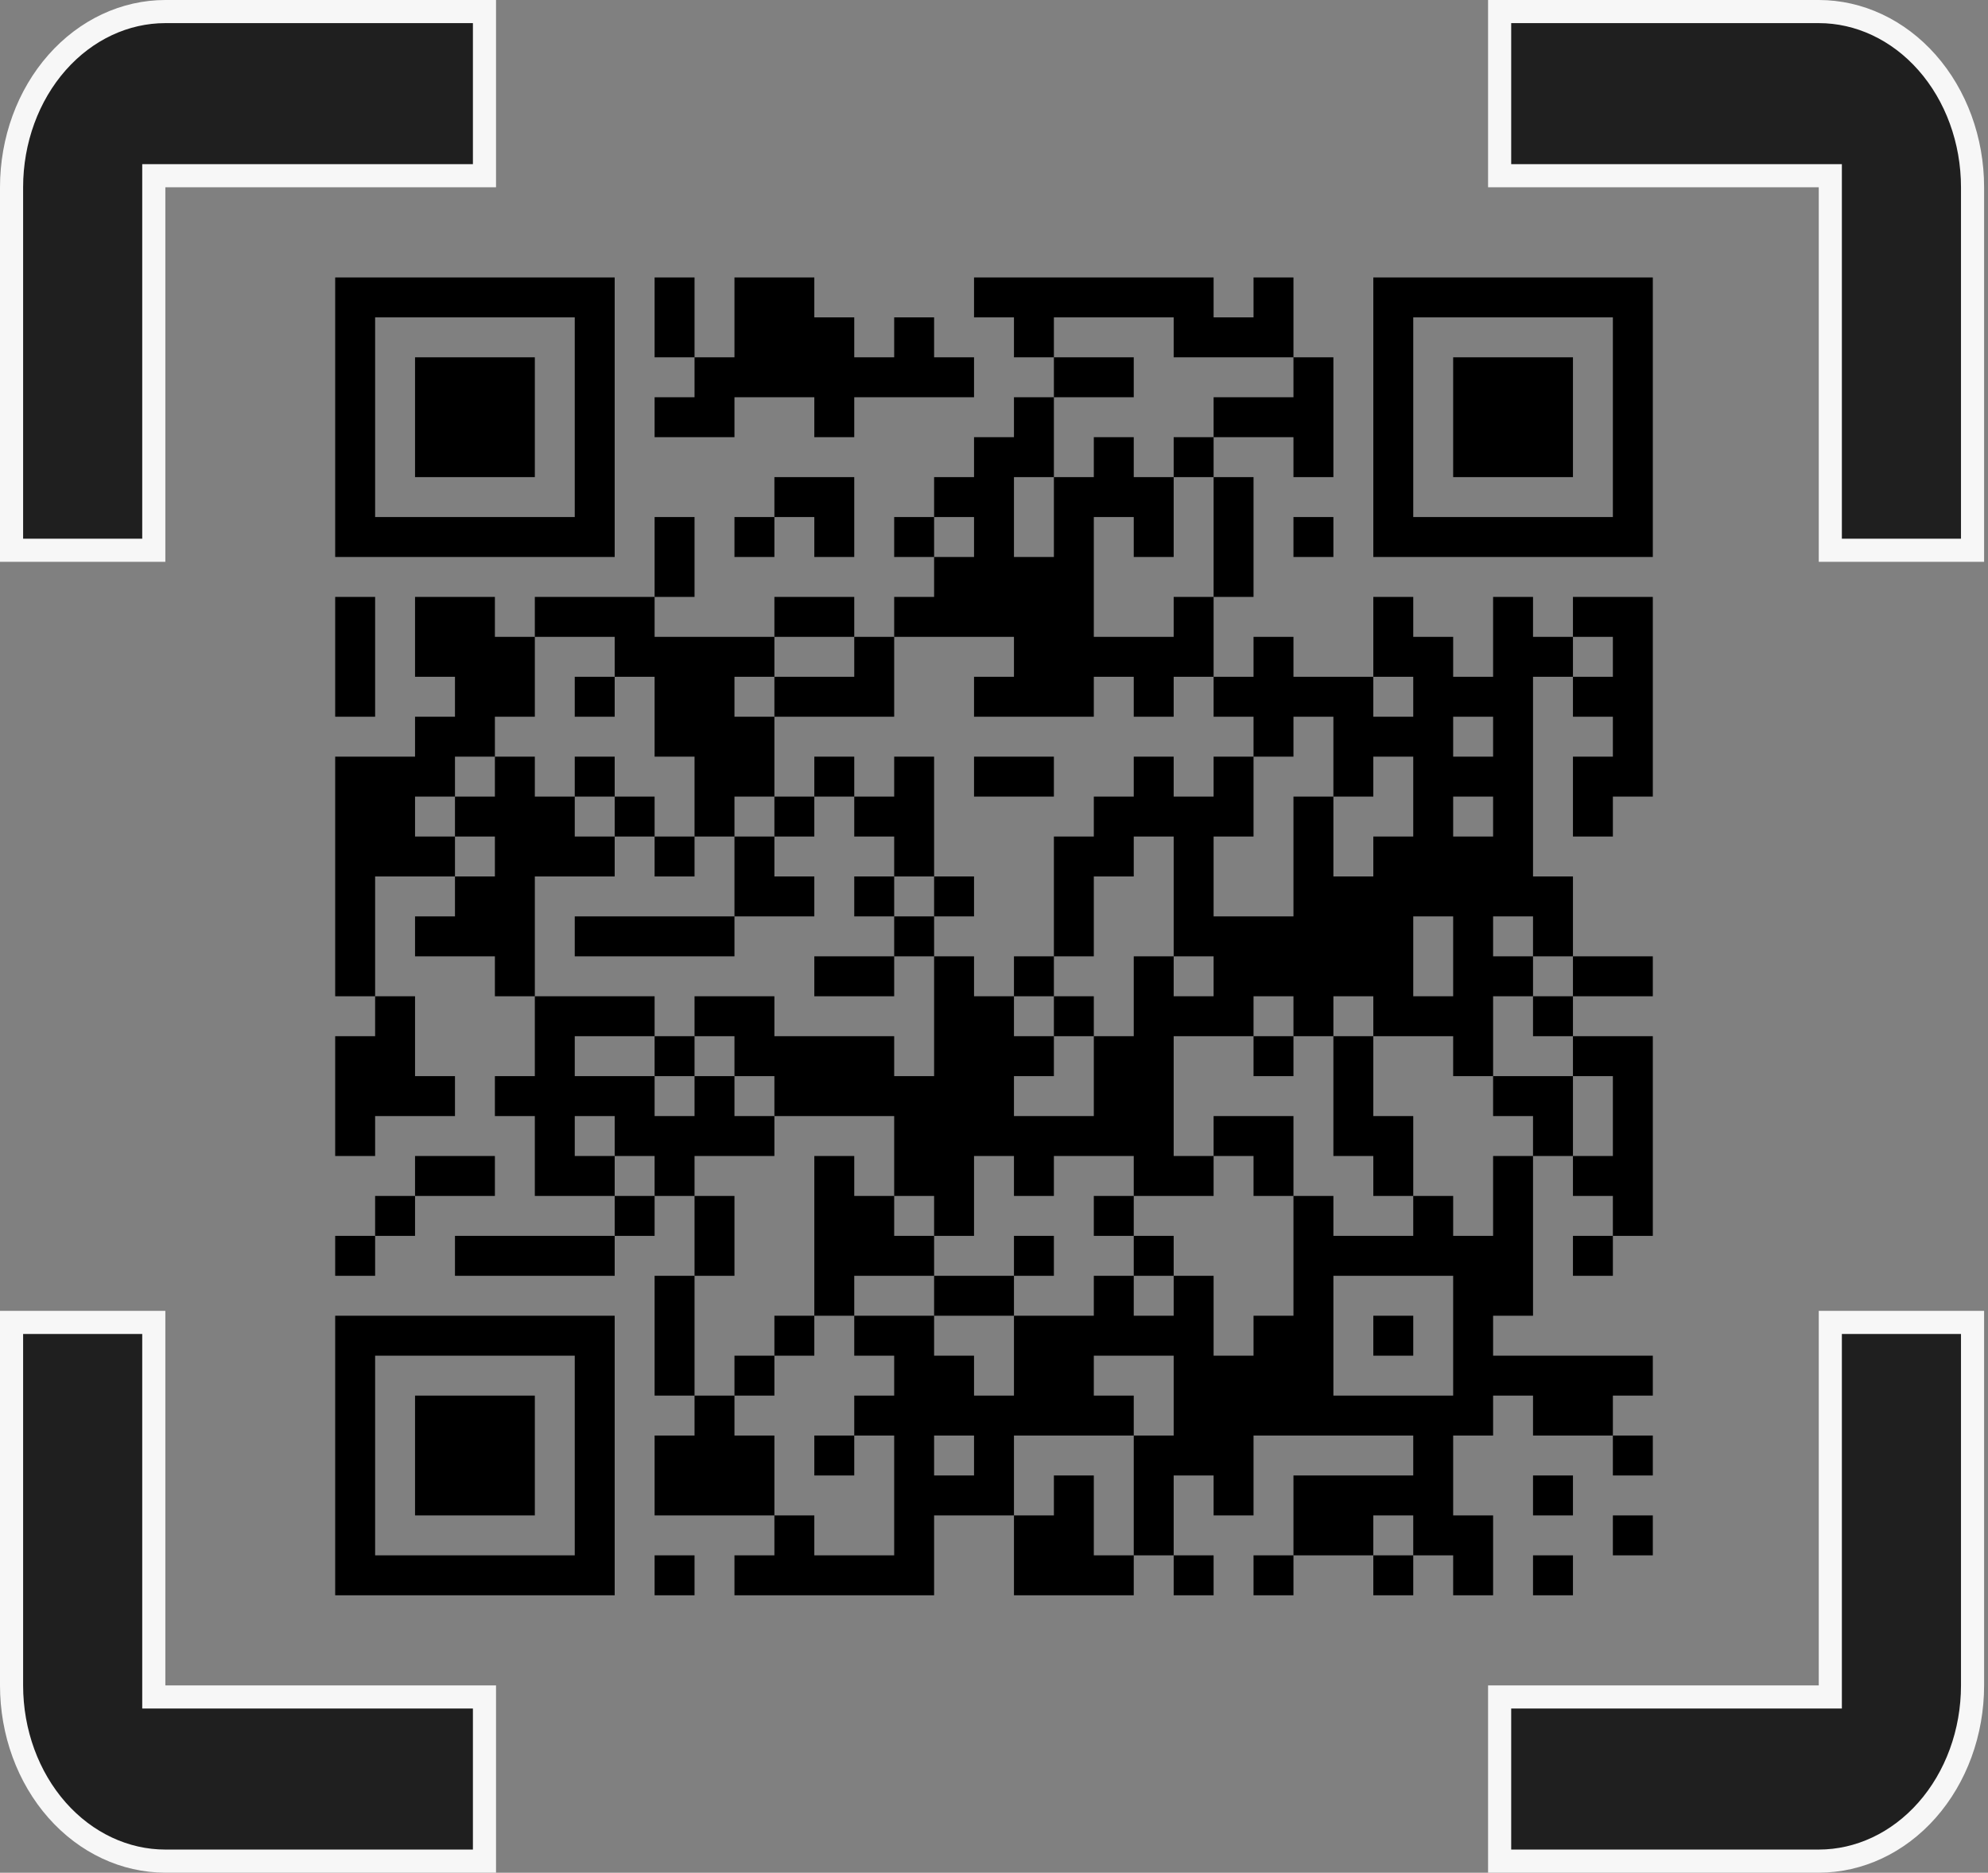
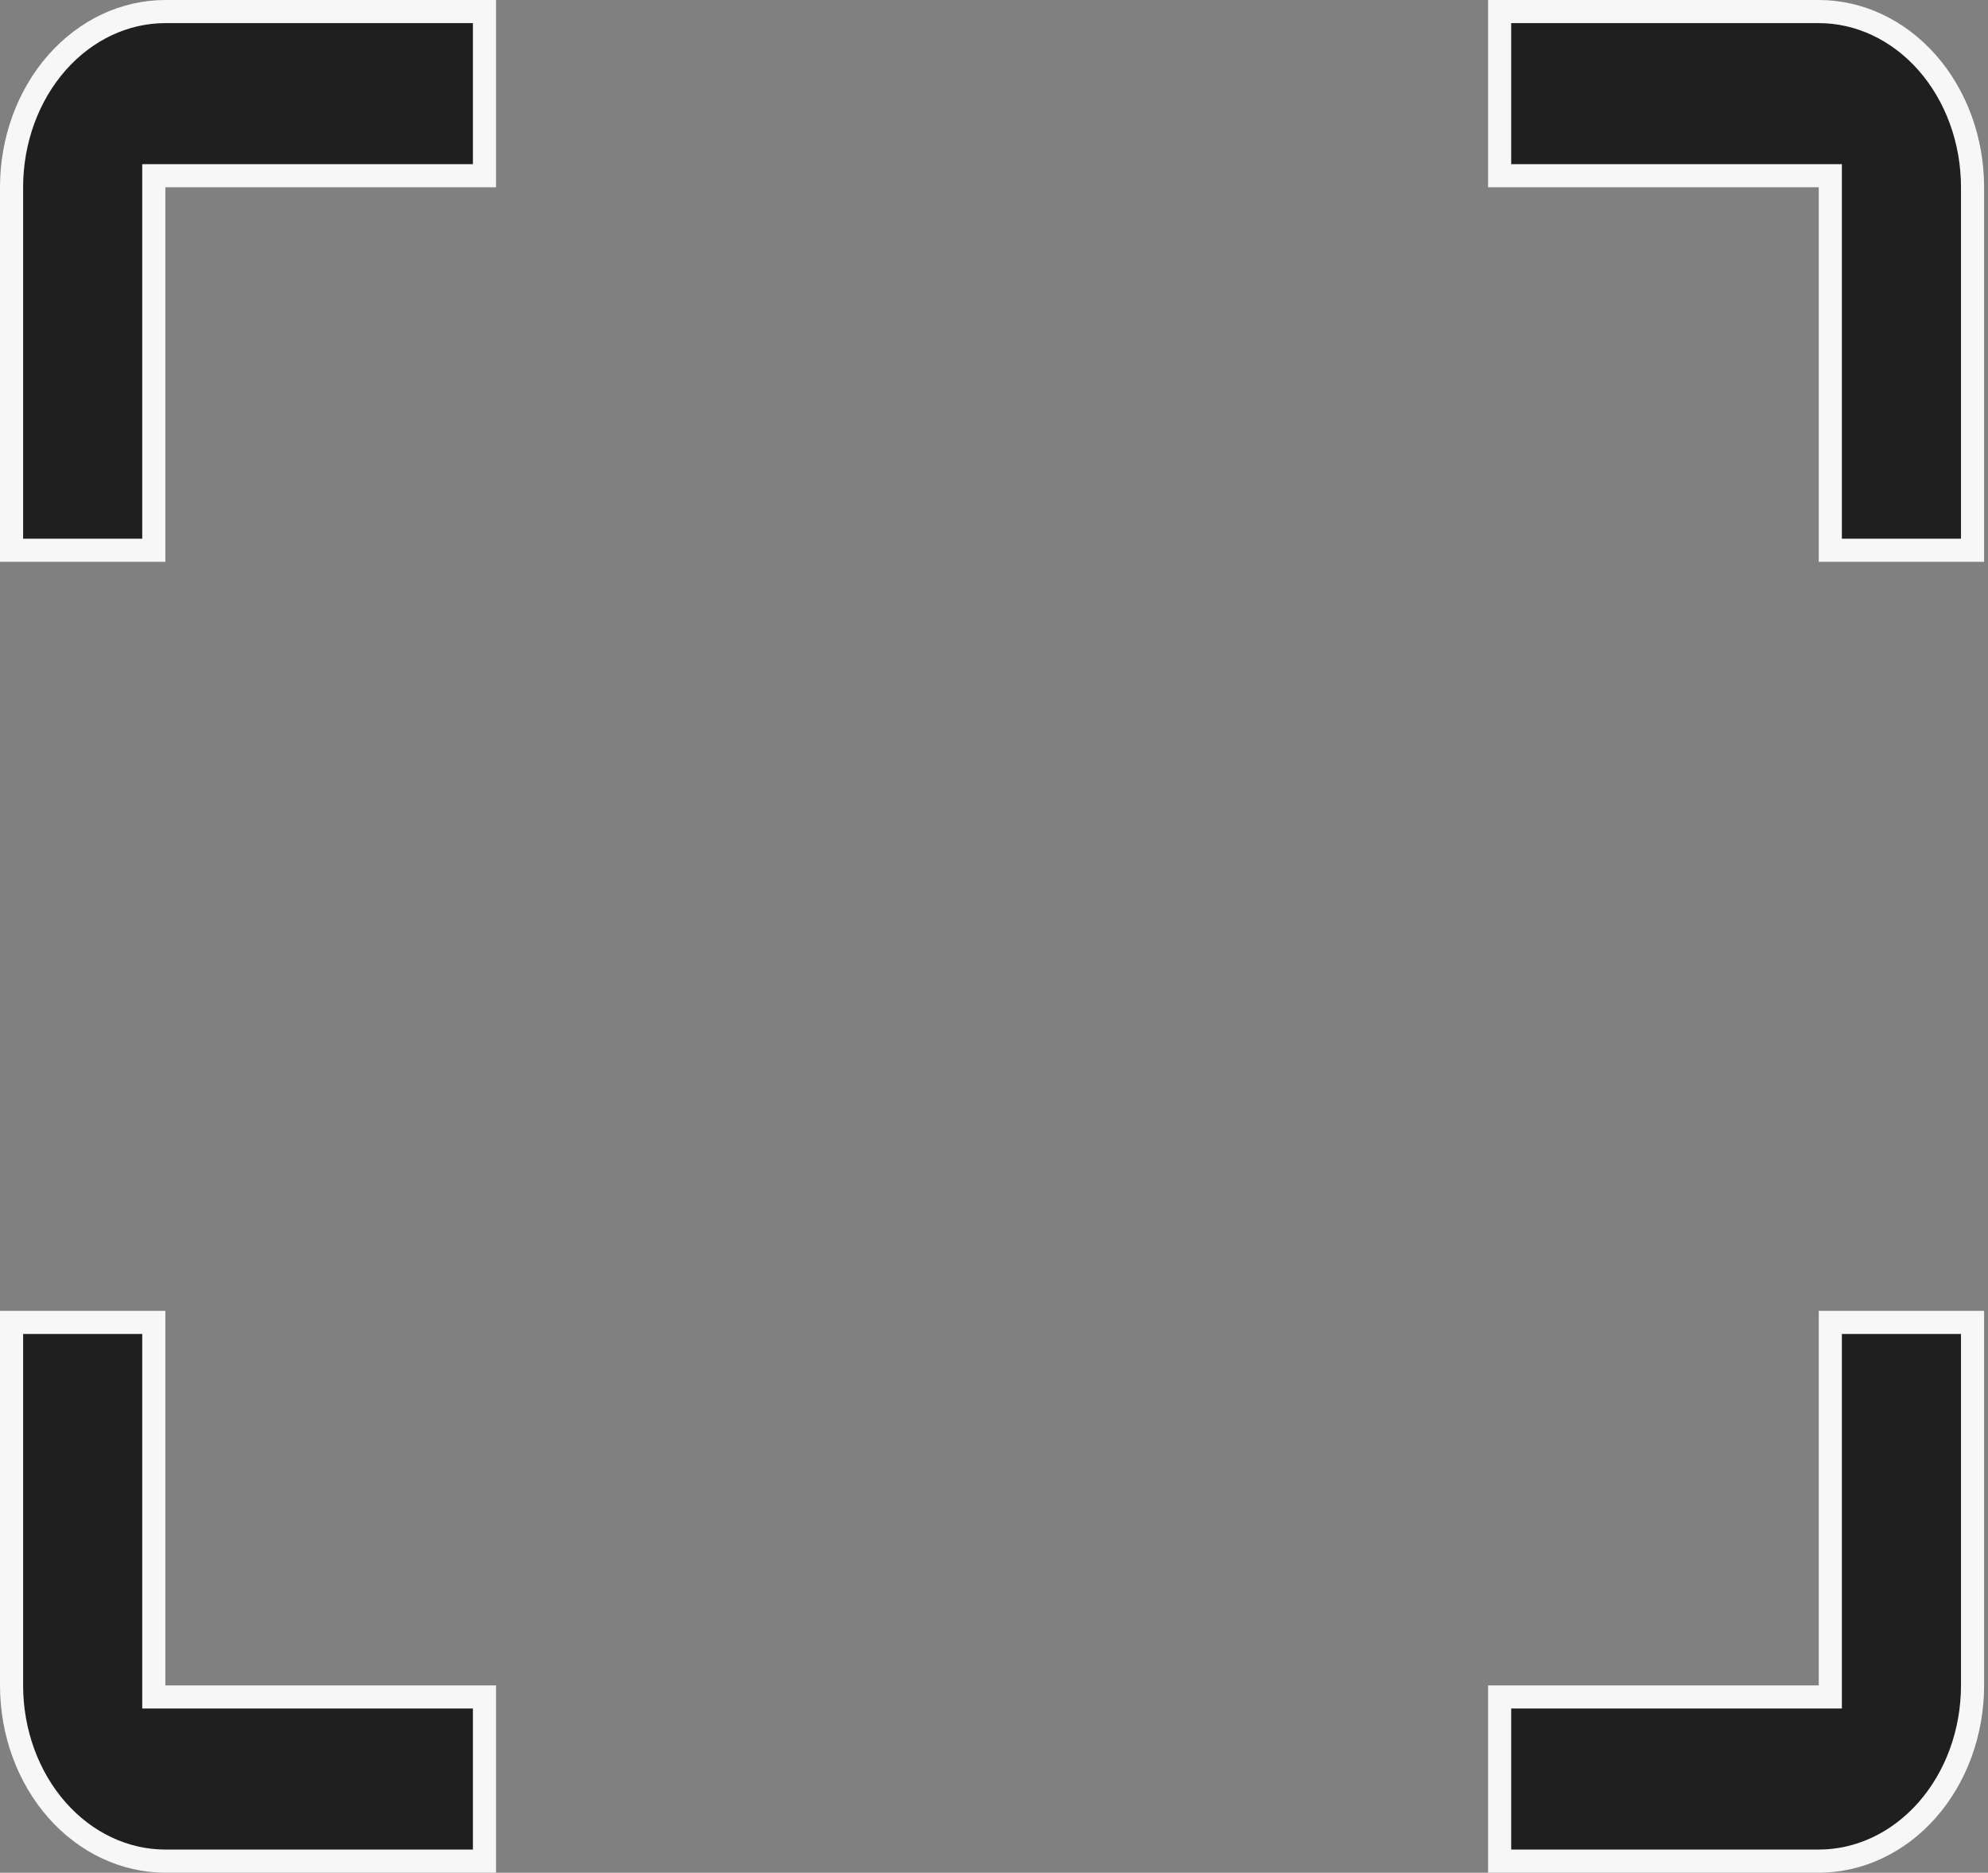
<svg xmlns="http://www.w3.org/2000/svg" width="172" height="162" viewBox="0 0 172 162" fill="none">
  <rect x="0" y="0" width="172" height="162" fill="#808080" stroke="none" />
  <path d="M13.306 114.397V146.797H41.916V160.996H14.306C10.82 160.996 7.447 159.429 4.939 156.59C2.428 153.746 1 149.865 1 145.797V114.397H13.306ZM170.663 114.397V145.797C170.663 149.865 169.235 153.746 166.724 156.59C164.216 159.429 160.843 160.996 157.357 160.996H129.747V146.797H158.357V114.397H170.663ZM157.357 1C160.843 1 164.216 2.567 166.724 5.406C169.235 8.25 170.663 12.131 170.663 16.199V47.599H158.357V15.199H129.747V1H157.357ZM14.306 1H41.916V15.199H13.306V47.599H1V16.199C1 12.131 2.428 8.25 4.939 5.406C7.447 2.567 10.82 1 14.306 1Z" fill="#1F1F1F" stroke="#F7F7F7" stroke-width="2" />
-   <path d="M80.818 96.546V100H84.273V96.546H80.818ZM118.818 96.546V100H122.273V96.546H118.818ZM80.818 127.636V131.091H84.273V127.636H80.818ZM118.818 127.636V131.091H122.273V127.636H118.818ZM91.182 113.818V117.273H94.636V113.818H91.182ZM56.636 24V27.454H60.091V24H56.636ZM94.636 24V27.454H98.091V24H94.636ZM132.636 24V27.454H136.091V24H132.636ZM122.273 68.909V72.364H125.727V68.909H122.273ZM56.636 55.091V58.545H60.091V55.091H56.636ZM94.636 55.091V58.545H98.091V55.091H94.636ZM132.636 55.091V58.545H136.091V55.091H132.636ZM29 41.273V44.727H32.455V41.273H29ZM67 41.273V44.727H70.454V41.273H67ZM132.636 86.182V89.636H136.091V86.182H132.636ZM29 72.364V75.818H32.455V72.364H29ZM63.545 117.273V120.727H67V117.273H63.545ZM42.818 30.909V34.364H46.273V30.909H42.818ZM35.909 134.545V138H39.364V134.545H35.909ZM105 58.545V62H108.455V58.545H105ZM39.364 44.727V48.182H42.818V44.727H39.364ZM39.364 75.818V79.273H42.818V75.818H39.364ZM105 120.727V124.182H108.455V120.727H105ZM39.364 106.909V110.364H42.818V106.909H39.364ZM77.364 106.909V110.364H80.818V106.909H77.364ZM80.818 48.182V51.636H84.273V48.182H80.818ZM118.818 79.273V82.727H122.273V79.273H118.818ZM80.818 110.364V113.818H84.273V110.364H80.818ZM53.182 96.546V100H56.636V96.546H53.182ZM91.182 96.546V100H94.636V96.546H91.182ZM91.182 127.636V131.091H94.636V127.636H91.182ZM129.182 117.273V120.727H132.636V117.273H129.182ZM94.636 37.818V41.273H98.091V37.818H94.636ZM132.636 37.818V41.273H136.091V37.818H132.636ZM29 24V27.454H32.455V24H29ZM67 24V27.454H70.454V24H67ZM101.545 134.545V138H105V134.545H101.545ZM29 55.091V58.545H32.455V55.091H29ZM115.364 62V65.454H118.818V62H115.364ZM115.364 93.091V96.546H118.818V93.091H115.364ZM105 41.273V44.727H108.455V41.273H105ZM77.364 27.454V30.909H80.818V27.454H77.364ZM39.364 58.545V62H42.818V58.545H39.364ZM39.364 120.727V124.182H42.818V120.727H39.364ZM77.364 120.727V124.182H80.818V120.727H77.364ZM80.818 30.909V34.364H84.273V30.909H80.818ZM118.818 30.909V34.364H122.273V30.909H118.818ZM118.818 62V65.454H122.273V62H118.818ZM91.182 48.182V51.636H94.636V48.182H91.182ZM53.182 79.273V82.727H56.636V79.273H53.182ZM91.182 79.273V82.727H94.636V79.273H91.182ZM129.182 68.909V72.364H132.636V68.909H129.182ZM129.182 100V103.455H132.636V100H129.182ZM101.545 86.182V89.636H105V86.182H101.545ZM49.727 124.182V127.636H53.182V124.182H49.727ZM101.545 117.273V120.727H105V117.273H101.545ZM115.364 75.818V79.273H118.818V75.818H115.364ZM35.909 100V103.455H39.364V100H35.909ZM115.364 106.909V110.364H118.818V106.909H115.364ZM105 86.182V89.636H108.455V86.182H105ZM77.364 72.364V75.818H80.818V72.364H77.364ZM105 117.273V120.727H108.455V117.273H105ZM77.364 134.545V138H80.818V134.545H77.364ZM118.818 44.727V48.182H122.273V44.727H118.818ZM125.727 110.364V113.818H129.182V110.364H125.727ZM91.182 30.909V34.364H94.636V30.909H91.182ZM60.091 127.636V131.091H63.545V127.636H60.091ZM129.182 51.636V55.091H132.636V51.636H129.182ZM129.182 82.727V86.182H132.636V82.727H129.182ZM101.545 68.909V72.364H105V68.909H101.545ZM49.727 106.909V110.364H53.182V106.909H49.727ZM101.545 100V103.455H105V100H101.545ZM63.545 65.454V68.909H67V65.454H63.545ZM35.909 51.636V55.091H39.364V51.636H35.909ZM115.364 58.545V62H118.818V58.545H115.364ZM63.545 96.546V100H67V96.546H63.545ZM115.364 89.636V93.091H118.818V89.636H115.364ZM63.545 127.636V131.091H67V127.636H63.545ZM35.909 113.818V117.273H39.364V113.818H35.909ZM115.364 120.727V124.182H118.818V120.727H115.364ZM39.364 24V27.454H42.818V24H39.364ZM105 68.909V72.364H108.455V68.909H105ZM73.909 134.545V138H77.364V134.545H73.909ZM39.364 55.091V58.545H42.818V55.091H39.364ZM118.818 27.454V30.909H122.273V27.454H118.818ZM129.182 34.364V37.818H132.636V34.364H129.182ZM49.727 58.545V62H53.182V58.545H49.727ZM129.182 65.454V68.909H132.636V65.454H129.182ZM101.545 51.636V55.091H105V51.636H101.545ZM49.727 120.727V124.182H53.182V120.727H49.727ZM101.545 113.818V117.273H105V113.818H101.545ZM35.909 34.364V37.818H39.364V34.364H35.909ZM35.909 65.454V68.909H39.364V65.454H35.909ZM139.545 100V103.455H143V100H139.545ZM35.909 127.636V131.091H39.364V127.636H35.909ZM139.545 131.091V134.545H143V131.091H139.545ZM111.909 117.273V120.727H115.364V117.273H111.909ZM39.364 37.818V41.273H42.818V37.818H39.364ZM125.727 44.727V48.182H129.182V44.727H125.727ZM125.727 75.818V79.273H129.182V75.818H125.727ZM60.091 62V65.454H63.545V62H60.091ZM46.273 100V103.455H49.727V100H46.273ZM87.727 106.909V110.364H91.182V106.909H87.727ZM125.727 106.909V110.364H129.182V106.909H125.727ZM60.091 93.091V96.546H63.545V93.091H60.091ZM60.091 124.182V127.636H63.545V124.182H60.091ZM49.727 41.273V44.727H53.182V41.273H49.727ZM49.727 72.364V75.818H53.182V72.364H49.727ZM129.182 110.364V113.818H132.636V110.364H129.182ZM49.727 134.545V138H53.182V134.545H49.727ZM63.545 30.909V34.364H67V30.909H63.545ZM63.545 62V65.454H67V62H63.545ZM139.545 51.636V55.091H143V51.636H139.545ZM35.909 79.273V82.727H39.364V79.273H35.909ZM139.545 82.727V86.182H143V82.727H139.545ZM73.909 68.909V72.364H77.364V68.909H73.909ZM111.909 68.909V72.364H115.364V68.909H111.909ZM84.273 86.182V89.636H87.727V86.182H84.273ZM111.909 131.091V134.545H115.364V131.091H111.909ZM87.727 27.454V30.909H91.182V27.454H87.727ZM46.273 51.636V55.091H49.727V51.636H46.273ZM87.727 58.545V62H91.182V58.545H87.727ZM125.727 58.545V62H129.182V58.545H125.727ZM87.727 89.636V93.091H91.182V89.636H87.727ZM125.727 89.636V93.091H129.182V89.636H125.727ZM46.273 113.818V117.273H49.727V113.818H46.273ZM87.727 120.727V124.182H91.182V120.727H87.727ZM125.727 120.727V124.182H129.182V120.727H125.727ZM60.091 106.909V110.364H63.545V106.909H60.091ZM49.727 24V27.454H53.182V24H49.727ZM129.182 30.909V34.364H132.636V30.909H129.182ZM129.182 62V65.454H132.636V62H129.182ZM49.727 86.182V89.636H53.182V86.182H49.727ZM101.545 79.273V82.727H105V79.273H101.545ZM98.091 93.091V96.546H101.545V93.091H98.091ZM98.091 124.182V127.636H101.545V124.182H98.091ZM63.545 44.727V48.182H67V44.727H63.545ZM70.454 110.364V113.818H73.909V110.364H70.454ZM35.909 30.909V34.364H39.364V30.909H35.909ZM139.545 34.364V37.818H143V34.364H139.545ZM35.909 62V65.454H39.364V62H35.909ZM139.545 65.454V68.909H143V65.454H139.545ZM42.818 127.636V131.091H46.273V127.636H42.818ZM139.545 96.546V100H143V96.546H139.545ZM73.909 82.727V86.182H77.364V82.727H73.909ZM111.909 82.727V86.182H115.364V82.727H111.909ZM73.909 113.818V117.273H77.364V113.818H73.909ZM111.909 113.818V117.273H115.364V113.818H111.909ZM125.727 72.364V75.818H129.182V72.364H125.727ZM60.091 58.545V62H63.545V58.545H60.091ZM46.273 96.546V100H49.727V96.546H46.273ZM60.091 120.727V124.182H63.545V120.727H60.091ZM49.727 37.818V41.273H53.182V37.818H49.727ZM129.182 44.727V48.182H132.636V44.727H129.182ZM56.636 134.545V138H60.091V134.545H56.636ZM94.636 134.545V138H98.091V134.545H94.636ZM98.091 106.909V110.364H101.545V106.909H98.091ZM136.091 106.909V110.364H139.545V106.909H136.091ZM70.454 93.091V96.546H73.909V93.091H70.454ZM70.454 124.182V127.636H73.909V124.182H70.454ZM111.909 34.364V37.818H115.364V34.364H111.909ZM84.273 51.636V55.091H87.727V51.636H84.273ZM32.455 89.636V93.091H35.909V89.636H32.455ZM111.909 127.636V131.091H115.364V127.636H111.909ZM87.727 24V27.454H91.182V24H87.727ZM125.727 24V27.454H129.182V24H125.727ZM87.727 55.091V58.545H91.182V55.091H87.727ZM125.727 86.182V89.636H129.182V86.182H125.727ZM122.273 131.091V134.545H125.727V131.091H122.273ZM56.636 117.273V120.727H60.091V117.273H56.636ZM132.636 117.273V120.727H136.091V117.273H132.636ZM29 134.545V138H32.455V134.545H29ZM67 134.545V138H70.454V134.545H67ZM98.091 58.545V62H101.545V58.545H98.091ZM136.091 58.545V62H139.545V58.545H136.091ZM70.454 44.727V48.182H73.909V44.727H70.454ZM98.091 89.636V93.091H101.545V89.636H98.091ZM136.091 89.636V93.091H139.545V89.636H136.091ZM136.091 120.727V124.182H139.545V120.727H136.091ZM70.454 106.909V110.364H73.909V106.909H70.454ZM139.545 30.909V34.364H143V30.909H139.545ZM42.818 93.091V96.546H46.273V93.091H42.818ZM139.545 62V65.454H143V62H139.545ZM42.818 124.182V127.636H46.273V124.182H42.818ZM139.545 93.091V96.546H143V93.091H139.545ZM32.455 72.364V75.818H35.909V72.364H32.455ZM111.909 79.273V82.727H115.364V79.273H111.909ZM84.273 65.454V68.909H87.727V65.454H84.273ZM32.455 103.455V106.909H35.909V103.455H32.455ZM111.909 110.364V113.818H115.364V110.364H111.909ZM84.273 96.546V100H87.727V96.546H84.273ZM32.455 134.545V138H35.909V134.545H32.455ZM84.273 127.636V131.091H87.727V127.636H84.273ZM87.727 37.818V41.273H91.182V37.818H87.727ZM125.727 37.818V41.273H129.182V37.818H125.727ZM60.091 55.091V58.545H63.545V55.091H60.091ZM94.636 68.909V72.364H98.091V68.909H94.636ZM56.636 100V103.455H60.091V100H56.636ZM29 117.273V120.727H32.455V117.273H29ZM98.091 41.273V44.727H101.545V41.273H98.091ZM70.454 27.454V30.909H73.909V27.454H70.454ZM108.455 27.454V30.909H111.909V27.454H108.455ZM70.454 58.545V62H73.909V58.545H70.454ZM108.455 58.545V62H111.909V58.545H108.455ZM42.818 44.727V48.182H46.273V44.727H42.818ZM70.454 89.636V93.091H73.909V89.636H70.454ZM108.455 89.636V93.091H111.909V89.636H108.455ZM42.818 75.818V79.273H46.273V75.818H42.818ZM108.455 120.727V124.182H111.909V120.727H108.455ZM139.545 44.727V48.182H143V44.727H139.545ZM42.818 106.909V110.364H46.273V106.909H42.818ZM32.455 24V27.454H35.909V24H32.455ZM73.909 30.909V34.364H77.364V30.909H73.909ZM111.909 30.909V34.364H115.364V30.909H111.909ZM84.273 48.182V51.636H87.727V48.182H84.273ZM32.455 86.182V89.636H35.909V86.182H32.455ZM80.818 93.091V96.546H84.273V93.091H80.818ZM46.273 44.727V48.182H49.727V44.727H46.273ZM122.273 65.454V68.909H125.727V65.454H122.273ZM29 37.818V41.273H32.455V37.818H29ZM122.273 127.636V131.091H125.727V127.636H122.273ZM29 68.909V72.364H32.455V68.909H29ZM67 68.909V72.364H70.454V68.909H67ZM56.636 113.818V117.273H60.091V113.818H56.636ZM94.636 113.818V117.273H98.091V113.818H94.636ZM98.091 24V27.454H101.545V24H98.091ZM136.091 24V27.454H139.545V24H136.091ZM29 131.091V134.545H32.455V131.091H29ZM67 131.091V134.545H70.454V131.091H67ZM98.091 55.091V58.545H101.545V55.091H98.091ZM70.454 41.273V44.727H73.909V41.273H70.454ZM98.091 86.182V89.636H101.545V86.182H98.091ZM42.818 58.545V62H46.273V58.545H42.818ZM70.454 103.455V106.909H73.909V103.455H70.454ZM139.545 27.454V30.909H143V27.454H139.545ZM42.818 120.727V124.182H46.273V120.727H42.818ZM111.909 44.727V48.182H115.364V44.727H111.909ZM32.455 68.909V72.364H35.909V68.909H32.455ZM39.364 134.545V138H42.818V134.545H39.364ZM80.818 75.818V79.273H84.273V75.818H80.818ZM118.818 75.818V79.273H122.273V75.818H118.818ZM118.818 106.909V110.364H122.273V106.909H118.818ZM53.182 93.091V96.546H56.636V93.091H53.182ZM56.636 34.364V37.818H60.091V34.364H56.636ZM132.636 34.364V37.818H136.091V34.364H132.636ZM29 51.636V55.091H32.455V51.636H29ZM67 51.636V55.091H70.454V51.636H67ZM56.636 96.546V100H60.091V96.546H56.636ZM94.636 96.546V100H98.091V96.546H94.636ZM132.636 96.546V100H136.091V96.546H132.636ZM29 82.727V86.182H32.455V82.727H29ZM56.636 127.636V131.091H60.091V127.636H56.636ZM132.636 127.636V131.091H136.091V127.636H132.636ZM29 113.818V117.273H32.455V113.818H29ZM67 113.818V117.273H70.454V113.818H67ZM108.455 24V27.454H111.909V24H108.455ZM98.091 68.909V72.364H101.545V68.909H98.091ZM136.091 68.909V72.364H139.545V68.909H136.091ZM108.455 55.091V58.545H111.909V55.091H108.455ZM42.818 72.364V75.818H46.273V72.364H42.818ZM77.364 117.273V120.727H80.818V117.273H77.364ZM91.182 44.727V48.182H94.636V44.727H91.182ZM80.818 89.636V93.091H84.273V89.636H80.818ZM91.182 75.818V79.273H94.636V75.818H91.182ZM80.818 120.727V124.182H84.273V120.727H80.818ZM118.818 120.727V124.182H122.273V120.727H118.818ZM122.273 62V65.454H125.727V62H122.273ZM56.636 48.182V51.636H60.091V48.182H56.636ZM29 34.364V37.818H32.455V34.364H29ZM56.636 79.273V82.727H60.091V79.273H56.636ZM132.636 79.273V82.727H136.091V79.273H132.636ZM29 65.454V68.909H32.455V65.454H29ZM94.636 110.364V113.818H98.091V110.364H94.636ZM29 96.546V100H32.455V96.546H29ZM42.818 24V27.454H46.273V24H42.818ZM42.818 55.091V58.545H46.273V55.091H42.818ZM105 82.727V86.182H108.455V82.727H105ZM39.364 68.909V72.364H42.818V68.909H39.364ZM77.364 68.909V72.364H80.818V68.909H77.364ZM39.364 100V103.455H42.818V100H39.364ZM77.364 100V103.455H80.818V100H77.364ZM77.364 131.091V134.545H80.818V131.091H77.364ZM80.818 41.273V44.727H84.273V41.273H80.818ZM118.818 41.273V44.727H122.273V41.273H118.818ZM118.818 72.364V75.818H122.273V72.364H118.818ZM91.182 58.545V62H94.636V58.545H91.182ZM80.818 103.455V106.909H84.273V103.455H80.818ZM118.818 134.545V138H122.273V134.545H118.818ZM91.182 120.727V124.182H94.636V120.727H91.182ZM122.273 44.727V48.182H125.727V44.727H122.273ZM94.636 30.909V34.364H98.091V30.909H94.636ZM132.636 30.909V34.364H136.091V30.909H132.636ZM56.636 62V65.454H60.091V62H56.636ZM29 79.273V82.727H32.455V79.273H29ZM63.545 124.182V127.636H67V124.182H63.545ZM105 34.364V37.818H108.455V34.364H105ZM105 65.454V68.909H108.455V65.454H105ZM39.364 51.636V55.091H42.818V51.636H39.364ZM77.364 51.636V55.091H80.818V51.636H77.364ZM105 96.546V100H108.455V96.546H105ZM105 127.636V131.091H108.455V127.636H105ZM39.364 113.818V117.273H42.818V113.818H39.364ZM77.364 113.818V117.273H80.818V113.818H77.364ZM118.818 24V27.454H122.273V24H118.818ZM118.818 55.091V58.545H122.273V55.091H118.818ZM91.182 41.273V44.727H94.636V41.273H91.182ZM80.818 86.182V89.636H84.273V86.182H80.818ZM118.818 86.182V89.636H122.273V86.182H118.818ZM91.182 72.364V75.818H94.636V72.364H91.182ZM53.182 103.455V106.909H56.636V103.455H53.182ZM129.182 93.091V96.546H132.636V93.091H129.182ZM49.727 117.273V120.727H53.182V117.273H49.727ZM132.636 44.727V48.182H136.091V44.727H132.636ZM101.545 110.364V113.818H105V110.364H101.545ZM29 30.909V34.364H32.455V30.909H29ZM67 30.909V34.364H70.454V30.909H67ZM63.545 75.818V79.273H67V75.818H63.545ZM35.909 93.091V96.546H39.364V93.091H35.909ZM35.909 124.182V127.636H39.364V124.182H35.909ZM115.364 131.091V134.545H118.818V131.091H115.364ZM105 48.182V51.636H108.455V48.182H105ZM39.364 34.364V37.818H42.818V34.364H39.364ZM105 79.273V82.727H108.455V79.273H105ZM77.364 65.454V68.909H80.818V65.454H77.364ZM77.364 96.546V100H80.818V96.546H77.364ZM39.364 127.636V131.091H42.818V127.636H39.364ZM77.364 127.636V131.091H80.818V127.636H77.364ZM118.818 37.818V41.273H122.273V37.818H118.818ZM91.182 24V27.454H94.636V24H91.182ZM87.727 134.545V138H91.182V134.545H87.727ZM125.727 134.545V138H129.182V134.545H125.727ZM53.182 55.091V58.545H56.636V55.091H53.182ZM91.182 55.091V58.545H94.636V55.091H91.182ZM91.182 86.182V89.636H94.636V86.182H91.182ZM129.182 75.818V79.273H132.636V75.818H129.182ZM49.727 100V103.455H53.182V100H49.727ZM129.182 106.909V110.364H132.636V106.909H129.182ZM49.727 131.091V134.545H53.182V131.091H49.727ZM101.545 124.182V127.636H105V124.182H101.545ZM63.545 27.454V30.909H67V27.454H63.545ZM35.909 44.727V48.182H39.364V44.727H35.909ZM53.182 51.636V55.091H56.636V51.636H53.182ZM63.545 89.636V93.091H67V89.636H63.545ZM115.364 82.727V86.182H118.818V82.727H115.364ZM39.364 79.273V82.727H42.818V79.273H39.364ZM77.364 79.273V82.727H80.818V79.273H77.364ZM87.727 117.273V120.727H91.182V117.273H87.727ZM125.727 117.273V120.727H129.182V117.273H125.727ZM60.091 103.455V106.909H63.545V103.455H60.091ZM49.727 51.636V55.091H53.182V51.636H49.727ZM129.182 58.545V62H132.636V58.545H129.182ZM101.545 75.818V79.273H105V75.818H101.545ZM49.727 113.818V117.273H53.182V113.818H49.727ZM63.545 72.364V75.818H67V72.364H63.545ZM115.364 65.454V68.909H118.818V65.454H115.364ZM115.364 96.546V100H118.818V96.546H115.364ZM63.545 134.545V138H67V134.545H63.545ZM35.909 120.727V124.182H39.364V120.727H35.909ZM139.545 124.182V127.636H143V124.182H139.545ZM105 44.727V48.182H108.455V44.727H105ZM39.364 30.909V34.364H42.818V30.909H39.364ZM77.364 30.909V34.364H80.818V30.909H77.364ZM39.364 62V65.454H42.818V62H39.364ZM46.273 93.091V96.546H49.727V93.091H46.273ZM87.727 100V103.455H91.182V100H87.727ZM60.091 86.182V89.636H63.545V86.182H60.091ZM87.727 131.091V134.545H91.182V131.091H87.727ZM125.727 131.091V134.545H129.182V131.091H125.727ZM49.727 34.364V37.818H53.182V34.364H49.727ZM101.545 27.454V30.909H105V27.454H101.545ZM49.727 65.454V68.909H53.182V65.454H49.727ZM129.182 72.364V75.818H132.636V72.364H129.182ZM129.182 103.455V106.909H132.636V103.455H129.182ZM49.727 127.636V131.091H53.182V127.636H49.727ZM101.545 120.727V124.182H105V120.727H101.545ZM63.545 24V27.454H67V24H63.545ZM63.545 55.091V58.545H67V55.091H63.545ZM63.545 86.182V89.636H67V86.182H63.545ZM35.909 72.364V75.818H39.364V72.364H35.909ZM115.364 79.273V82.727H118.818V79.273H115.364ZM105 27.454V30.909H108.455V27.454H105ZM73.909 93.091V96.546H77.364V93.091H73.909ZM77.364 44.727V48.182H80.818V44.727H77.364ZM84.273 110.364V113.818H87.727V110.364H84.273ZM87.727 51.636V55.091H91.182V51.636H87.727ZM87.727 82.727V86.182H91.182V82.727H87.727ZM125.727 82.727V86.182H129.182V82.727H125.727ZM60.091 68.909V72.364H63.545V68.909H60.091ZM46.273 106.909V110.364H49.727V106.909H46.273ZM87.727 113.818V117.273H91.182V113.818H87.727ZM125.727 113.818V117.273H129.182V113.818H125.727ZM129.182 24V27.454H132.636V24H129.182ZM129.182 55.091V58.545H132.636V55.091H129.182ZM49.727 79.273V82.727H53.182V79.273H49.727ZM101.545 72.364V75.818H105V72.364H101.545ZM136.091 117.273V120.727H139.545V117.273H136.091ZM35.909 24V27.454H39.364V24H35.909ZM70.454 134.545V138H73.909V134.545H70.454ZM108.455 134.545V138H111.909V134.545H108.455ZM35.909 55.091V58.545H39.364V55.091H35.909ZM139.545 58.545V62H143V58.545H139.545ZM139.545 89.636V93.091H143V89.636H139.545ZM111.909 75.818V79.273H115.364V75.818H111.909ZM73.909 75.818V79.273H77.364V75.818H73.909ZM73.909 106.909V110.364H77.364V106.909H73.909ZM111.909 106.909V110.364H115.364V106.909H111.909ZM84.273 93.091V96.546H87.727V93.091H84.273ZM84.273 124.182V127.636H87.727V124.182H84.273ZM87.727 34.364V37.818H91.182V34.364H87.727ZM125.727 34.364V37.818H129.182V34.364H125.727ZM87.727 65.454V68.909H91.182V65.454H87.727ZM125.727 65.454V68.909H129.182V65.454H125.727ZM46.273 89.636V93.091H49.727V89.636H46.273ZM87.727 96.546V100H91.182V96.546H87.727ZM49.727 30.909V34.364H53.182V30.909H49.727ZM129.182 37.818V41.273H132.636V37.818H129.182ZM101.545 24V27.454H105V24H101.545ZM101.545 55.091V58.545H105V55.091H101.545ZM49.727 93.091V96.546H53.182V93.091H49.727ZM98.091 100V103.455H101.545V100H98.091ZM136.091 100V103.455H139.545V100H136.091ZM98.091 131.091V134.545H101.545V131.091H98.091ZM108.455 117.273V120.727H111.909V117.273H108.455ZM35.909 37.818V41.273H39.364V37.818H35.909ZM139.545 41.273V44.727H143V41.273H139.545ZM42.818 134.545V138H46.273V134.545H42.818ZM73.909 58.545V62H77.364V58.545H73.909ZM111.909 58.545V62H115.364V58.545H111.909ZM139.545 103.455V106.909H143V103.455H139.545ZM84.273 44.727V48.182H87.727V44.727H84.273ZM73.909 89.636V93.091H77.364V89.636H73.909ZM32.455 113.818V117.273H35.909V113.818H32.455ZM73.909 120.727V124.182H77.364V120.727H73.909ZM111.909 120.727V124.182H115.364V120.727H111.909ZM87.727 48.182V51.636H91.182V48.182H87.727ZM60.091 34.364V37.818H63.545V34.364H60.091ZM46.273 72.364V75.818H49.727V72.364H46.273ZM125.727 79.273V82.727H129.182V79.273H125.727ZM60.091 65.454V68.909H63.545V65.454H60.091ZM60.091 96.546V100H63.545V96.546H60.091ZM46.273 134.545V138H49.727V134.545H46.273ZM122.273 124.182V127.636H125.727V124.182H122.273ZM49.727 44.727V48.182H53.182V44.727H49.727ZM56.636 110.364V113.818H60.091V110.364H56.636ZM101.545 37.818V41.273H105V37.818H101.545ZM29 127.636V131.091H32.455V127.636H29ZM136.091 51.636V55.091H139.545V51.636H136.091ZM98.091 82.727V86.182H101.545V82.727H98.091ZM136.091 82.727V86.182H139.545V82.727H136.091ZM98.091 113.818V117.273H101.545V113.818H98.091ZM70.454 100V103.455H73.909V100H70.454ZM108.455 100V103.455H111.909V100H108.455ZM139.545 24V27.454H143V24H139.545ZM139.545 55.091V58.545H143V55.091H139.545ZM32.455 65.454V68.909H35.909V65.454H32.455ZM111.909 72.364V75.818H115.364V72.364H111.909ZM139.545 117.273V120.727H143V117.273H139.545ZM84.273 58.545V62H87.727V58.545H84.273ZM73.909 103.455V106.909H77.364V103.455H73.909ZM111.909 103.455V106.909H115.364V103.455H111.909ZM84.273 89.636V93.091H87.727V89.636H84.273ZM84.273 120.727V124.182H87.727V120.727H84.273ZM46.273 24V27.454H49.727V24H46.273ZM125.727 30.909V34.364H129.182V30.909H125.727ZM46.273 86.182V89.636H49.727V86.182H46.273ZM60.091 79.273V82.727H63.545V79.273H60.091ZM122.273 75.818V79.273H125.727V75.818H122.273ZM122.273 106.909V110.364H125.727V106.909H122.273ZM49.727 27.454V30.909H53.182V27.454H49.727ZM94.636 93.091V96.546H98.091V93.091H94.636ZM132.636 93.091V96.546H136.091V93.091H132.636ZM56.636 124.182V127.636H60.091V124.182H56.636ZM98.091 65.454V68.909H101.545V65.454H98.091ZM136.091 65.454V68.909H139.545V65.454H136.091ZM70.454 51.636V55.091H73.909V51.636H70.454ZM98.091 96.546V100H101.545V96.546H98.091ZM42.818 37.818V41.273H46.273V37.818H42.818ZM70.454 82.727V86.182H73.909V82.727H70.454ZM108.455 82.727V86.182H111.909V82.727H108.455ZM98.091 127.636V131.091H101.545V127.636H98.091ZM42.818 68.909V72.364H46.273V68.909H42.818ZM108.455 113.818V117.273H111.909V113.818H108.455ZM139.545 37.818V41.273H143V37.818H139.545ZM73.909 55.091V58.545H77.364V55.091H73.909ZM84.273 41.273V44.727H87.727V41.273H84.273ZM111.909 86.182V89.636H115.364V86.182H111.909ZM80.818 117.273V120.727H84.273V117.273H80.818ZM60.091 30.909V34.364H63.545V30.909H60.091ZM46.273 68.909V72.364H49.727V68.909H46.273ZM91.182 134.545V138H94.636V134.545H91.182ZM122.273 58.545V62H125.727V58.545H122.273ZM56.636 44.727V48.182H60.091V44.727H56.636ZM132.636 75.818V79.273H136.091V75.818H132.636ZM122.273 120.727V124.182H125.727V120.727H122.273ZM29 93.091V96.546H32.455V93.091H29ZM67 93.091V96.546H70.454V93.091H67ZM29 124.182V127.636H32.455V124.182H29ZM70.454 34.364V37.818H73.909V34.364H70.454ZM108.455 34.364V37.818H111.909V34.364H108.455ZM70.454 65.454V68.909H73.909V65.454H70.454ZM108.455 96.546V100H111.909V96.546H108.455ZM42.818 82.727V86.182H46.273V82.727H42.818ZM42.818 113.818V117.273H46.273V113.818H42.818ZM111.909 37.818V41.273H115.364V37.818H111.909ZM84.273 24V27.454H87.727V24H84.273ZM32.455 93.091V96.546H35.909V93.091H32.455ZM80.818 100V103.455H84.273V100H80.818ZM118.818 100V103.455H122.273V100H118.818ZM53.182 86.182V89.636H56.636V86.182H53.182ZM91.182 117.273V120.727H94.636V117.273H91.182ZM56.636 27.454V30.909H60.091V27.454H56.636ZM122.273 72.364V75.818H125.727V72.364H122.273ZM56.636 58.545V62H60.091V58.545H56.636ZM122.273 103.455V106.909H125.727V103.455H122.273ZM29 44.727V48.182H32.455V44.727H29ZM56.636 89.636V93.091H60.091V89.636H56.636ZM94.636 89.636V93.091H98.091V89.636H94.636ZM29 75.818V79.273H32.455V75.818H29ZM67 75.818V79.273H70.454V75.818H67ZM94.636 120.727V124.182H98.091V120.727H94.636ZM132.636 120.727V124.182H136.091V120.727H132.636ZM29 106.909V110.364H32.455V106.909H29ZM42.818 34.364V37.818H46.273V34.364H42.818ZM108.455 79.273V82.727H111.909V79.273H108.455ZM42.818 65.454V68.909H46.273V65.454H42.818ZM105 124.182V127.636H108.455V124.182H105ZM32.455 44.727V48.182H35.909V44.727H32.455ZM84.273 37.818V41.273H87.727V37.818H84.273ZM80.818 51.636V55.091H84.273V51.636H80.818ZM118.818 51.636V55.091H122.273V51.636H118.818ZM80.818 82.727V86.182H84.273V82.727H80.818ZM118.818 82.727V86.182H122.273V82.727H118.818ZM53.182 68.909V72.364H56.636V68.909H53.182ZM118.818 113.818V117.273H122.273V113.818H118.818ZM122.273 24V27.454H125.727V24H122.273ZM91.182 131.091V134.545H94.636V131.091H91.182ZM122.273 55.091V58.545H125.727V55.091H122.273ZM94.636 41.273V44.727H98.091V41.273H94.636ZM122.273 86.182V89.636H125.727V86.182H122.273ZM29 27.454V30.909H32.455V27.454H29ZM67 27.454V30.909H70.454V27.454H67ZM56.636 72.364V75.818H60.091V72.364H56.636ZM94.636 72.364V75.818H98.091V72.364H94.636ZM29 58.545V62H32.455V58.545H29ZM67 58.545V62H70.454V58.545H67ZM94.636 103.455V106.909H98.091V103.455H94.636ZM29 89.636V93.091H32.455V89.636H29ZM67 89.636V93.091H70.454V89.636H67ZM132.636 134.545V138H136.091V134.545H132.636ZM29 120.727V124.182H32.455V120.727H29ZM98.091 44.727V48.182H101.545V44.727H98.091ZM136.091 44.727V48.182H139.545V44.727H136.091ZM70.454 30.909V34.364H73.909V30.909H70.454ZM108.455 62V65.454H111.909V62H108.455ZM115.364 127.636V131.091H118.818V127.636H115.364ZM42.818 79.273V82.727H46.273V79.273H42.818ZM77.364 93.091V96.546H80.818V93.091H77.364ZM39.364 124.182V127.636H42.818V124.182H39.364ZM77.364 124.182V127.636H80.818V124.182H77.364ZM118.818 34.364V37.818H122.273V34.364H118.818ZM91.182 51.636V55.091H94.636V51.636H91.182Z" fill="black" />
</svg>